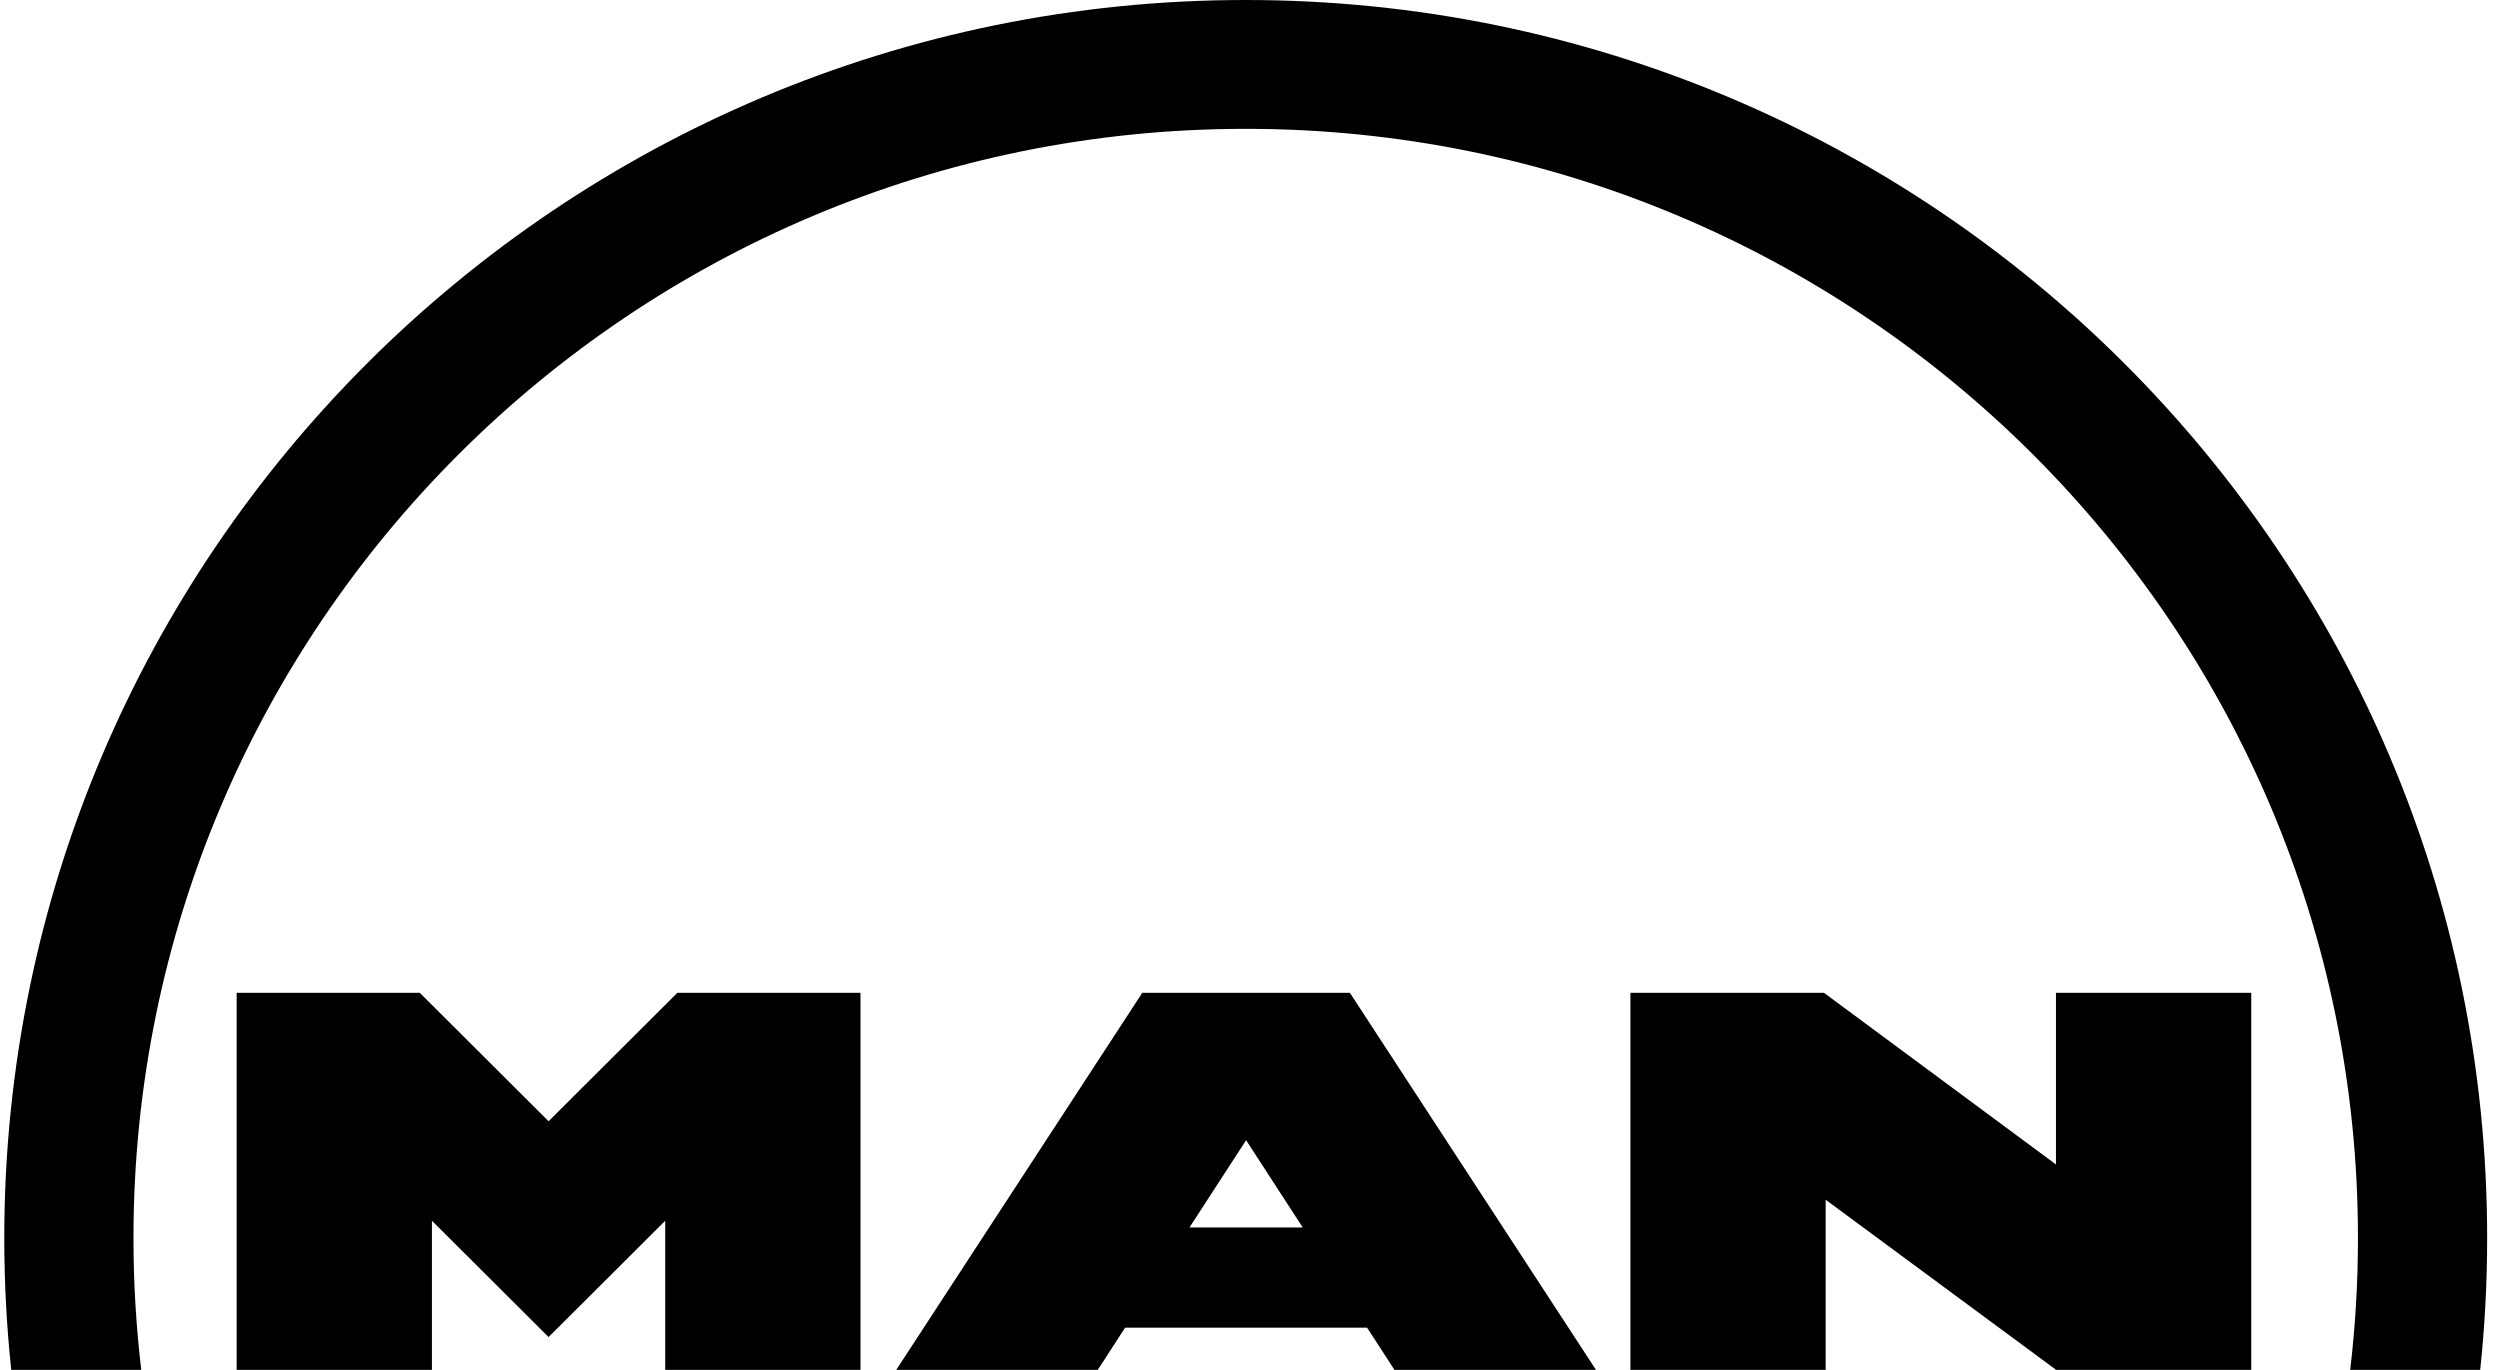
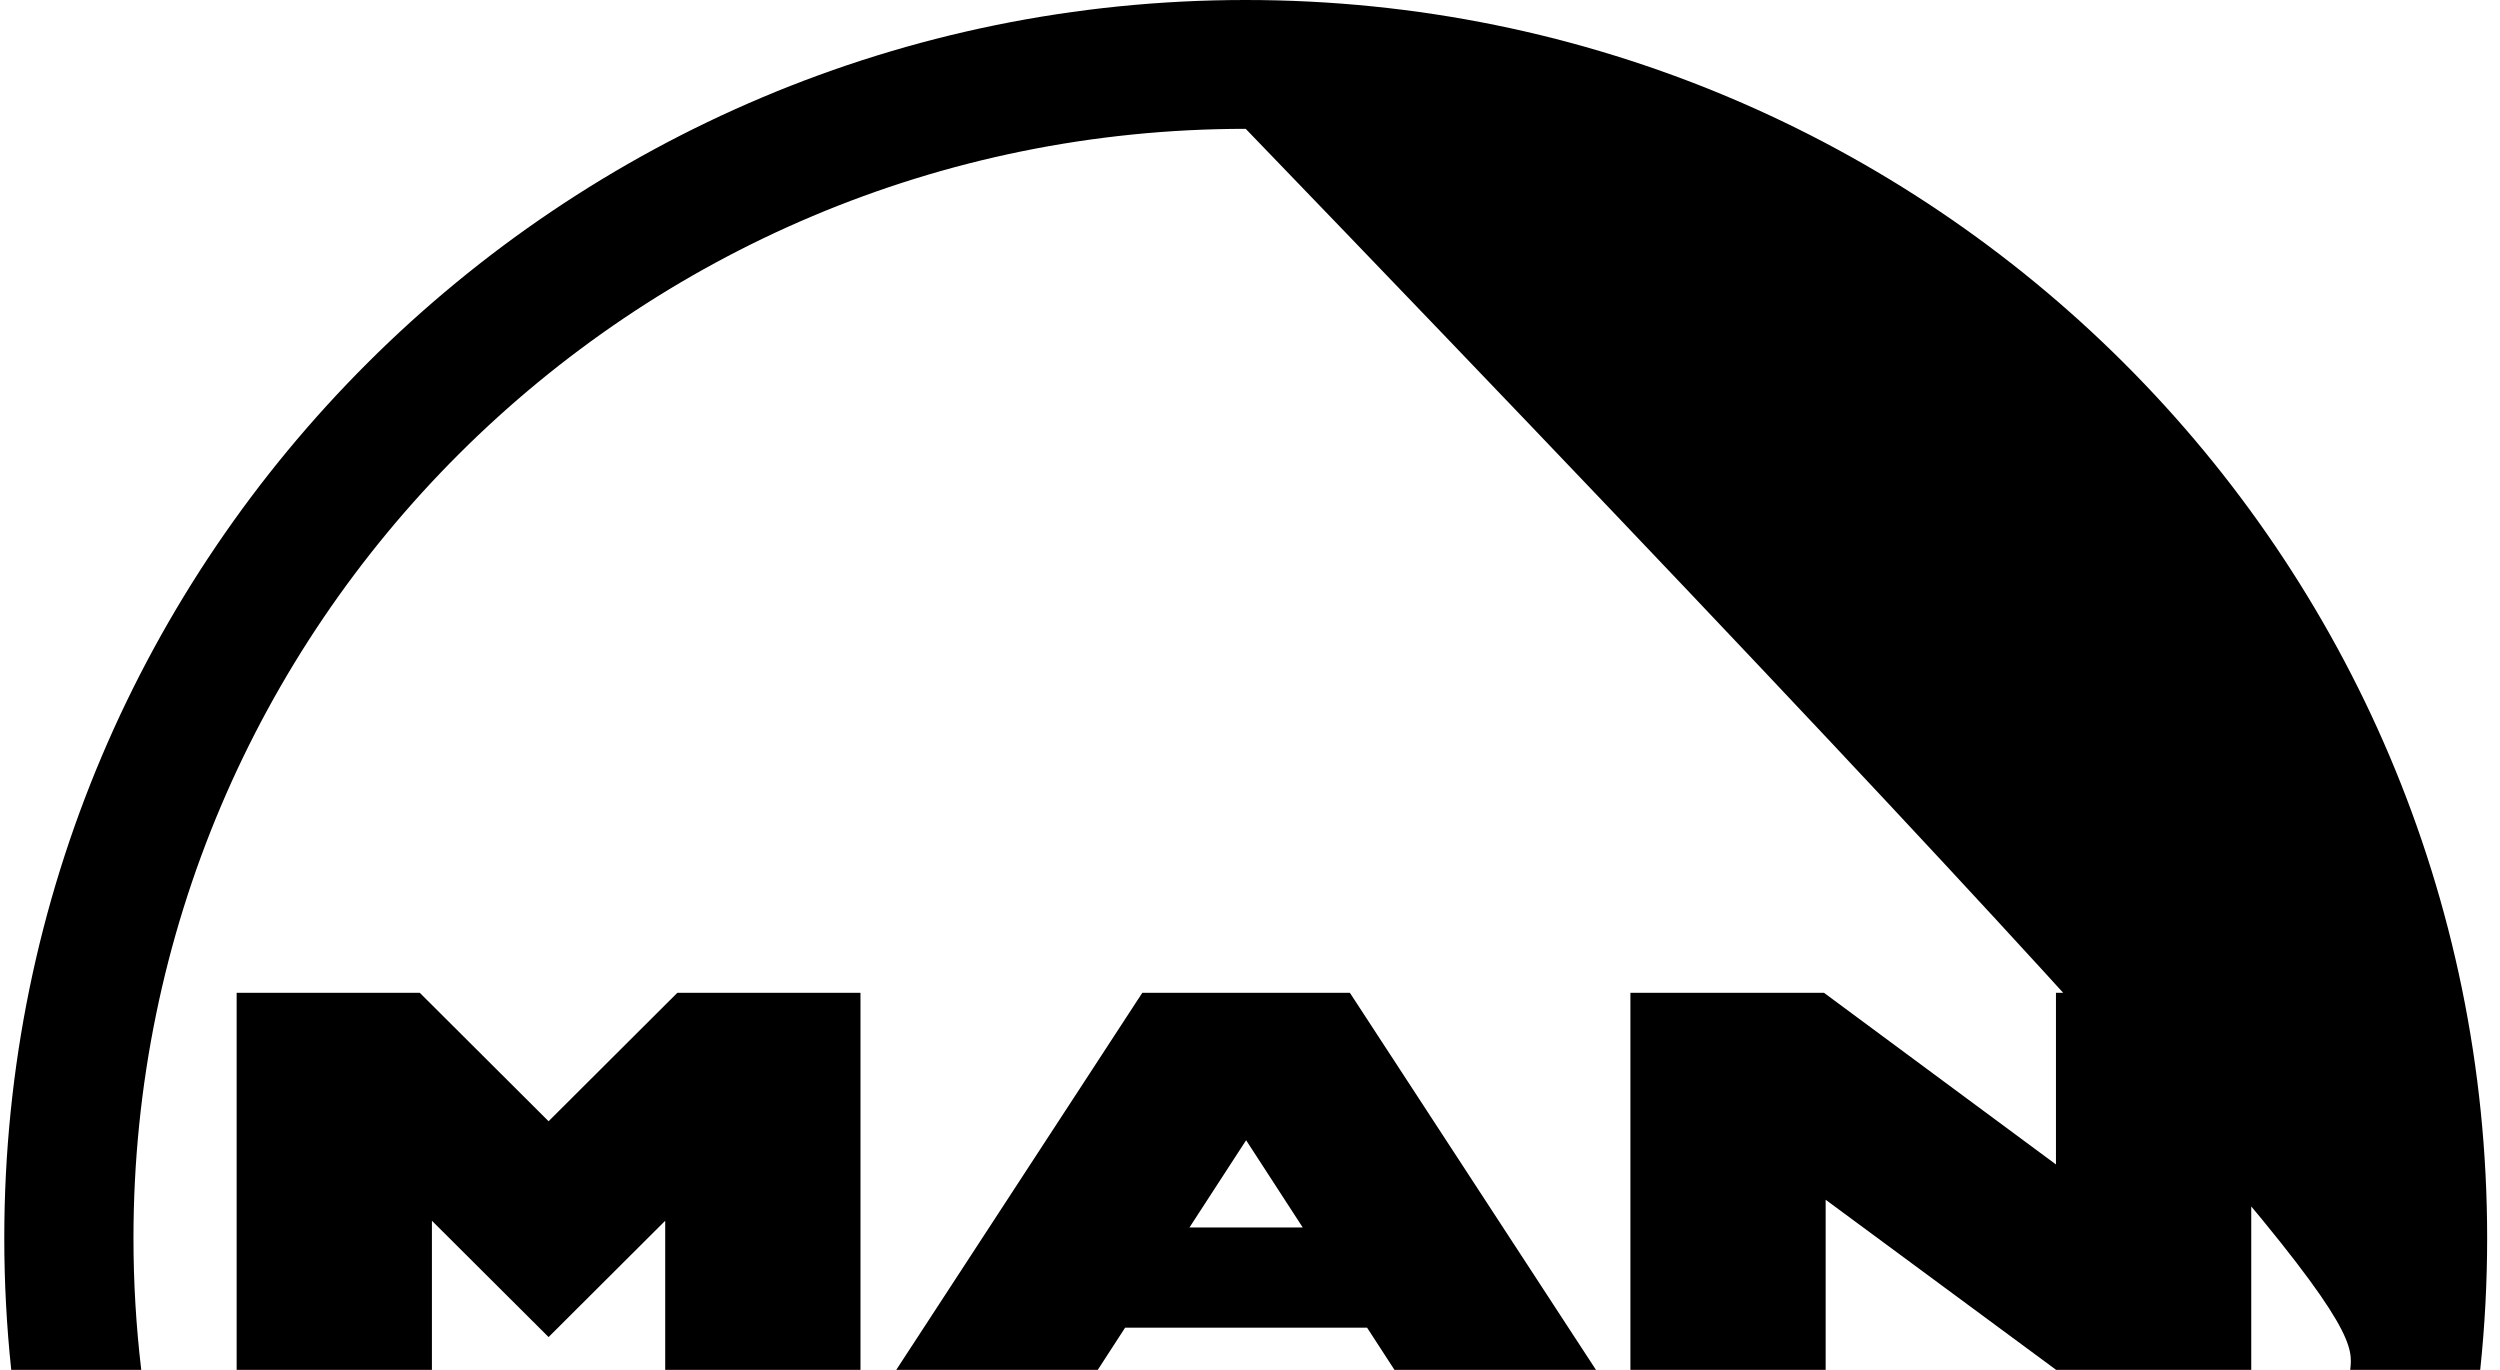
<svg xmlns="http://www.w3.org/2000/svg" width="146" height="80" viewBox="0 0 146 80" fill="none">
-   <path d="M106.522 57.981H95.216V79.999H106.618V70.065L120.077 79.999H131.473V57.981H120.068V68.004L106.522 57.981ZM72.749 0C32.708 0 0.25 32.369 0.25 72.298C0.25 74.901 0.388 77.468 0.656 80H8.249C7.946 77.444 7.794 74.872 7.795 72.298C7.795 36.525 36.877 7.524 72.75 7.524C108.623 7.524 137.705 36.525 137.705 72.298C137.705 74.905 137.551 77.475 137.252 80H144.844C145.115 77.442 145.25 74.871 145.25 72.298C145.248 32.369 112.79 0 72.749 0ZM78.834 57.981H66.71L52.342 79.999H64.11L65.707 77.536H79.838L81.436 79.999H93.204L78.834 57.981ZM76.079 71.683H69.466L72.773 66.589L76.079 71.683ZM24.516 57.981H13.82V79.999H25.224V71.292L32.037 78.085L38.848 71.292V79.999H50.252V57.981H39.556L32.037 65.481L24.516 57.981Z" fill="black" />
+   <path d="M106.522 57.981H95.216V79.999H106.618V70.065L120.077 79.999H131.473V57.981H120.068V68.004L106.522 57.981ZM72.749 0C32.708 0 0.25 32.369 0.25 72.298C0.25 74.901 0.388 77.468 0.656 80H8.249C7.946 77.444 7.794 74.872 7.795 72.298C7.795 36.525 36.877 7.524 72.75 7.524C137.705 74.905 137.551 77.475 137.252 80H144.844C145.115 77.442 145.25 74.871 145.25 72.298C145.248 32.369 112.79 0 72.749 0ZM78.834 57.981H66.71L52.342 79.999H64.11L65.707 77.536H79.838L81.436 79.999H93.204L78.834 57.981ZM76.079 71.683H69.466L72.773 66.589L76.079 71.683ZM24.516 57.981H13.82V79.999H25.224V71.292L32.037 78.085L38.848 71.292V79.999H50.252V57.981H39.556L32.037 65.481L24.516 57.981Z" fill="black" />
</svg>